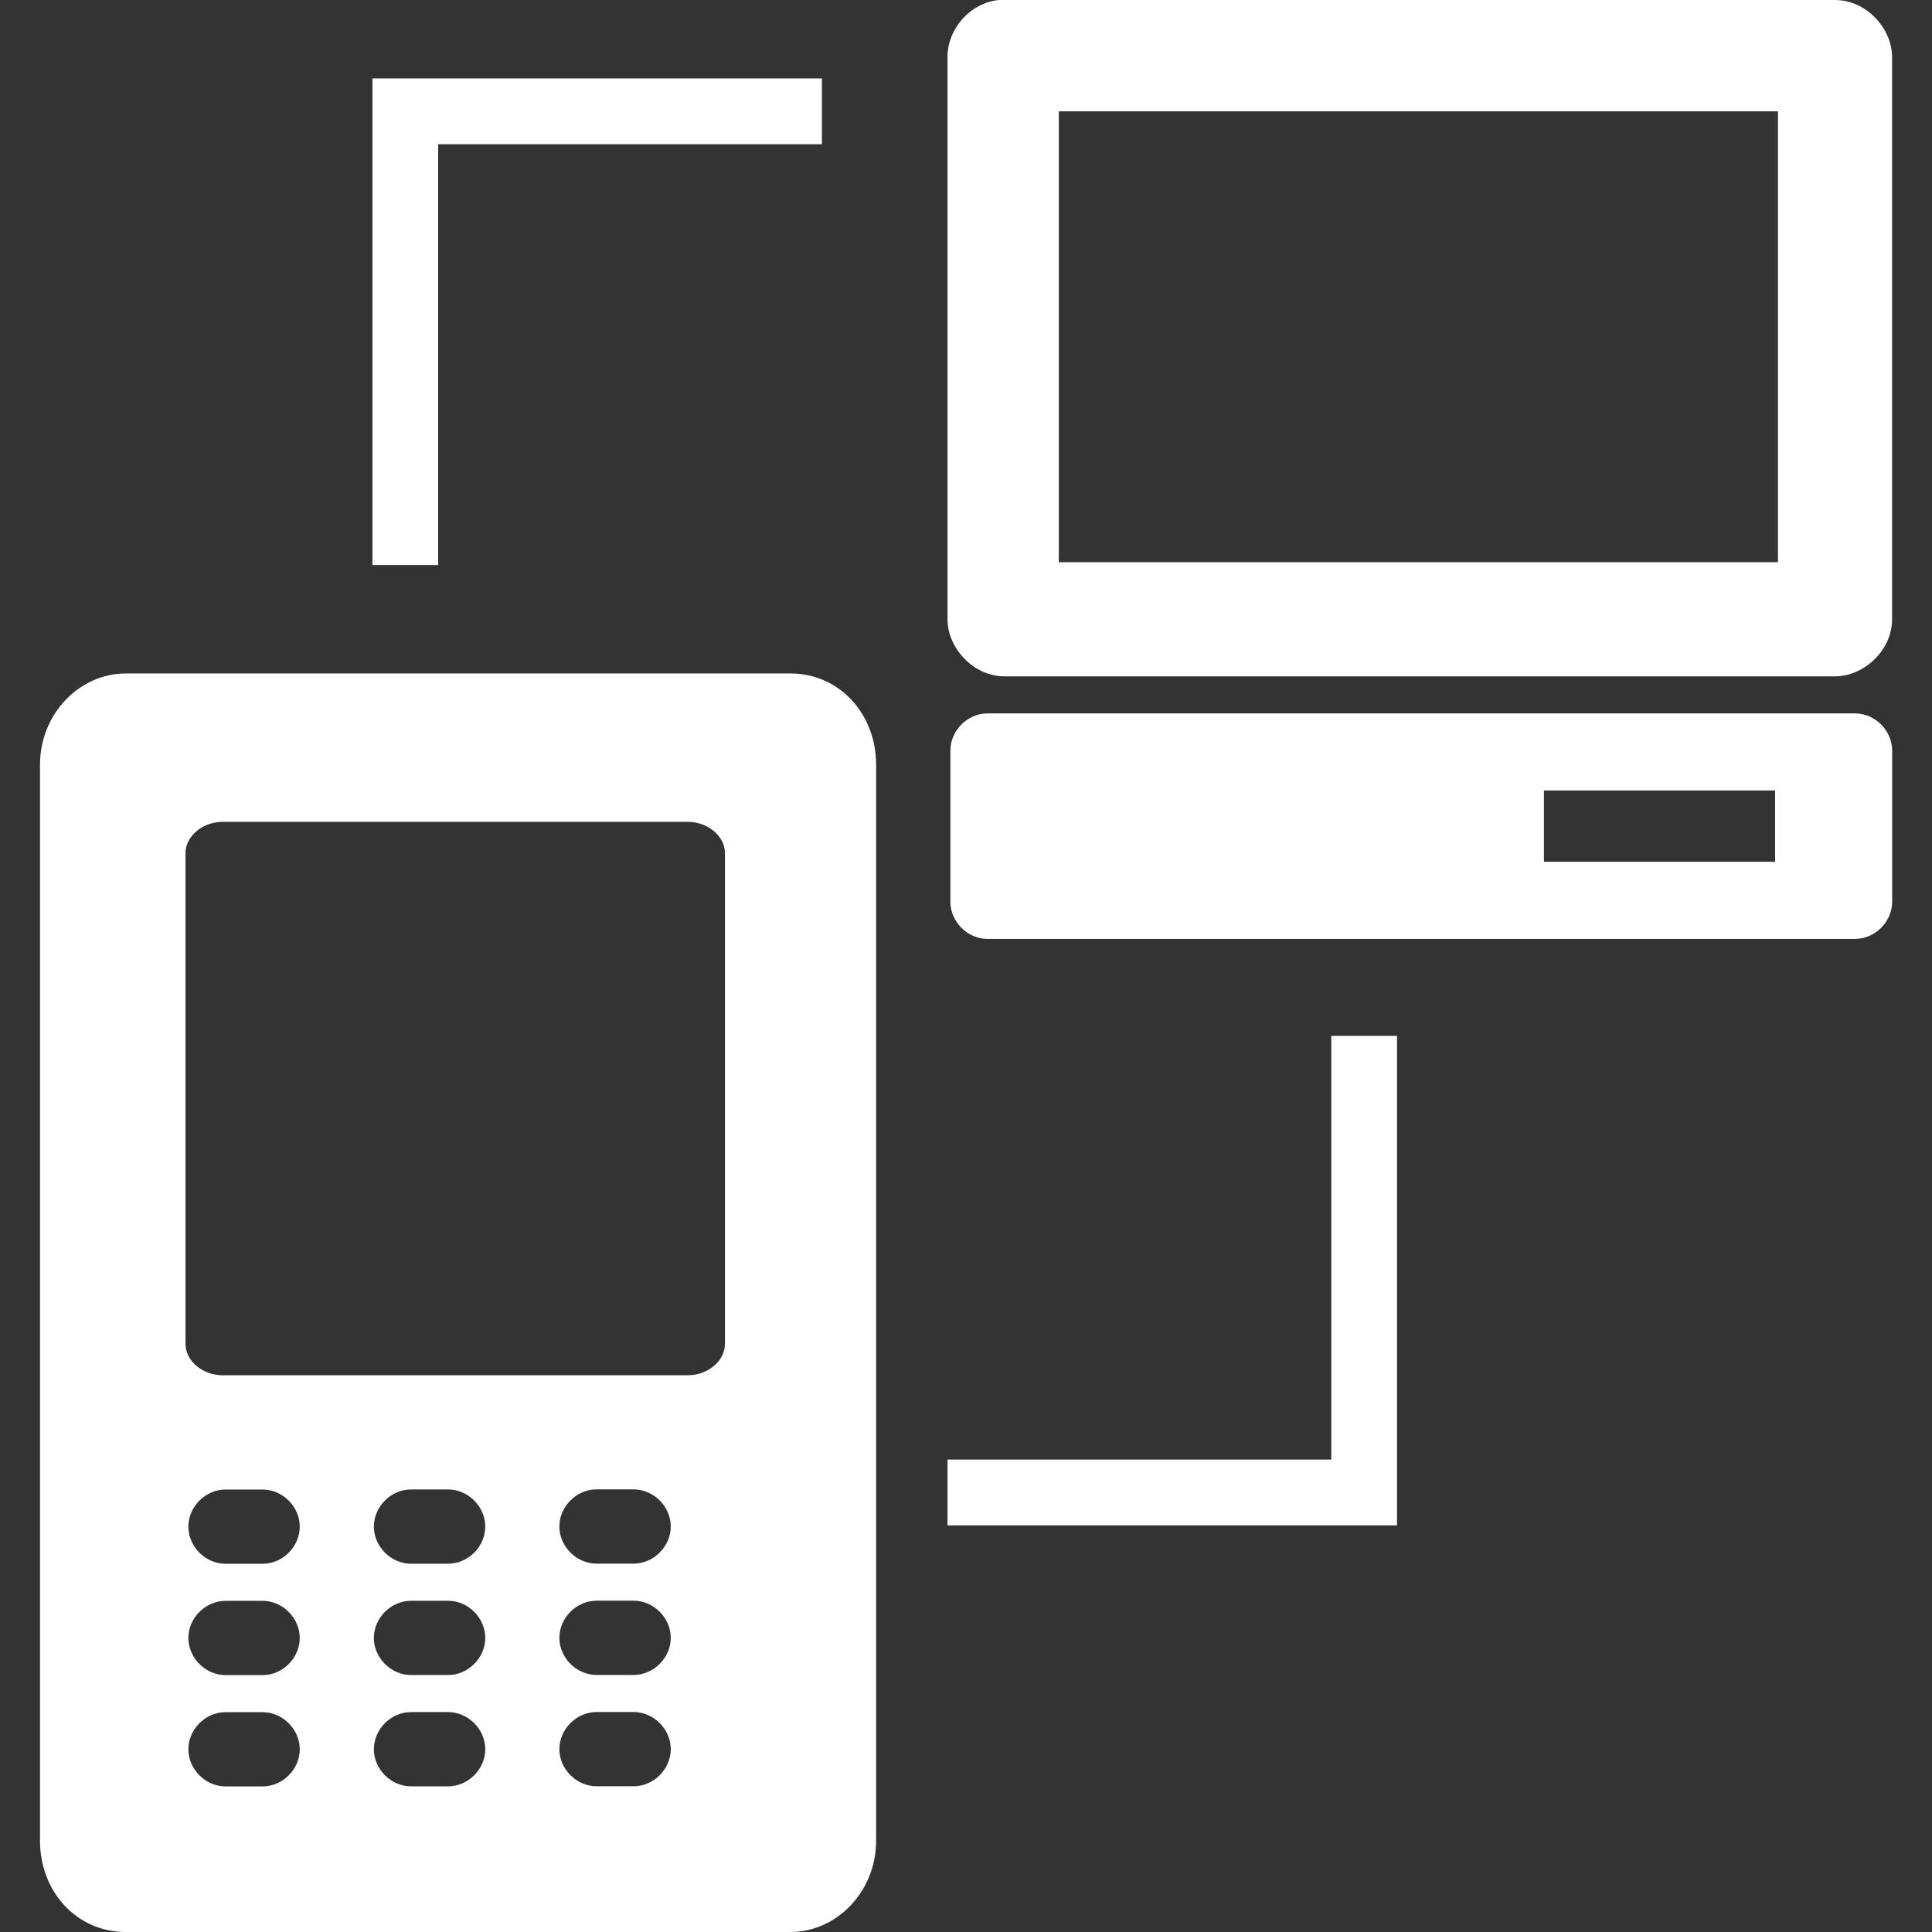
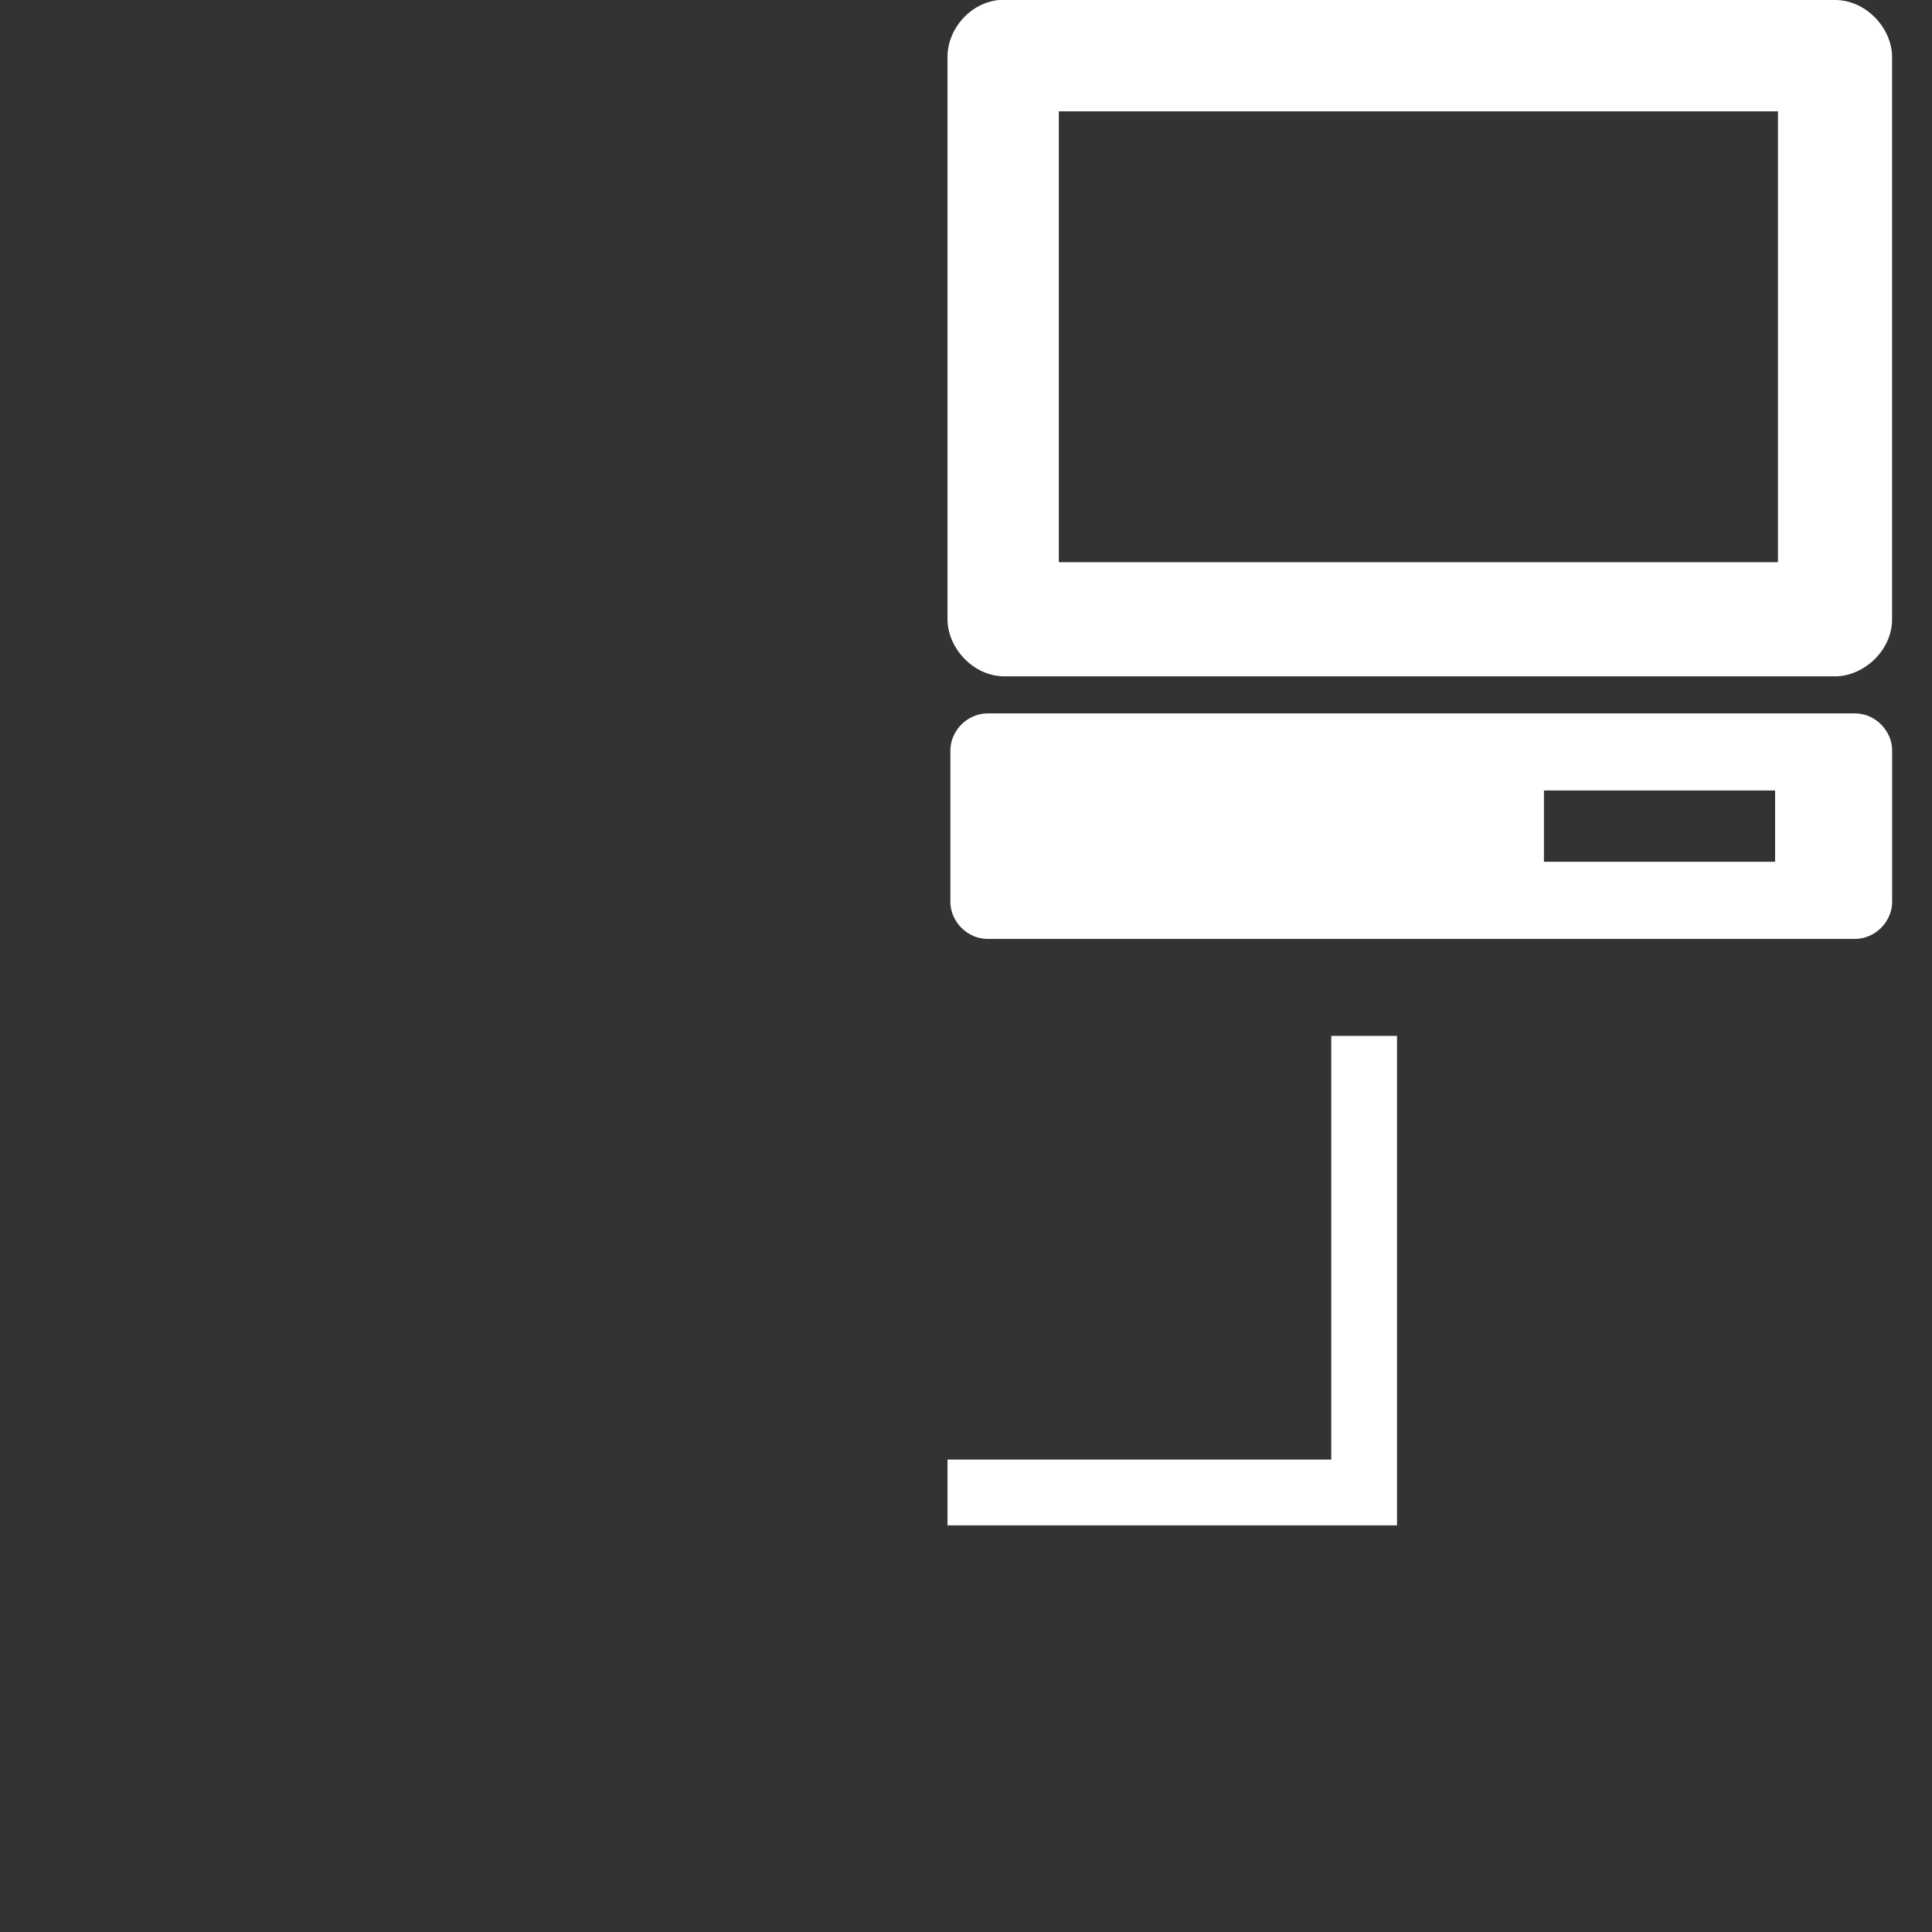
<svg xmlns="http://www.w3.org/2000/svg" id="Calque_1" data-name="Calque 1" viewBox="0 0 256 256">
  <rect x="0" y="0" width="256" height="256" fill="#333333" stroke="none" />
  <defs>
    <style>
      .cls-1 {
        fill: #fff;
      }
    </style>
  </defs>
  <g>
-     <path class="cls-1" d="M104.75,89.24H16.64c-6.05,0-11.34,5.29-11.34,12.1V243.9c0,6.81,4.92,12.1,11.34,12.1H104.75c6.05,0,11.34-5.29,11.34-12.1V101.34c0-6.81-4.92-12.1-11.34-12.1ZM34.8,236.71h-4.92c-2.65,0-4.92-2.27-4.92-4.92s2.27-4.92,4.92-4.92h4.92c2.65,0,4.92,2.27,4.92,4.92s-2.27,4.92-4.92,4.92Zm0-14.75h-4.92c-2.65,0-4.92-2.27-4.92-4.92s2.27-4.92,4.92-4.92h4.92c2.65,0,4.92,2.27,4.92,4.92s-2.27,4.92-4.92,4.92Zm0-14.75h-4.92c-2.65,0-4.92-2.27-4.92-4.92s2.27-4.92,4.92-4.92h4.92c2.65,0,4.92,2.27,4.92,4.92s-2.27,4.92-4.92,4.92Zm24.58,29.49h-4.92c-2.65,0-4.92-2.27-4.92-4.92s2.27-4.92,4.92-4.92h4.92c2.65,0,4.92,2.27,4.92,4.92s-2.27,4.92-4.92,4.92Zm0-14.75h-4.92c-2.65,0-4.92-2.27-4.92-4.92s2.27-4.92,4.92-4.92h4.92c2.65,0,4.92,2.27,4.92,4.92s-2.27,4.92-4.92,4.92Zm0-14.75h-4.92c-2.65,0-4.92-2.27-4.92-4.92s2.27-4.92,4.92-4.92h4.92c2.65,0,4.92,2.27,4.92,4.92s-2.27,4.92-4.92,4.92Zm24.58,29.49h-4.92c-2.65,0-4.92-2.27-4.92-4.92s2.27-4.92,4.92-4.92h4.92c2.65,0,4.92,2.27,4.92,4.92s-2.27,4.92-4.92,4.92Zm0-14.75h-4.92c-2.65,0-4.92-2.27-4.92-4.92s2.27-4.92,4.92-4.92h4.92c2.65,0,4.92,2.27,4.92,4.92s-2.27,4.92-4.92,4.92Zm0-14.75h-4.92c-2.65,0-4.92-2.27-4.92-4.92s2.27-4.92,4.92-4.92h4.92c2.65,0,4.92,2.27,4.92,4.92s-2.27,4.92-4.92,4.92Zm12.1-29.12c0,2.27-2.27,4.16-4.92,4.16H29.5c-2.65,0-4.92-1.89-4.92-4.16V113.06c0-2.27,2.27-4.16,4.92-4.16h61.64c2.65,0,4.92,1.89,4.92,4.16v65.04Z" />
    <path class="cls-1" d="M243.15,0h-110.79c-3.78,.38-6.81,3.78-6.81,7.56V82.06c0,3.78,3.4,7.56,7.56,7.56h110.04c3.78,0,7.56-3.4,7.56-7.56V7.56c0-3.78-3.4-7.56-7.56-7.56Zm-7.56,74.49h-95.29V14.75h95.29v59.75Z" />
    <path class="cls-1" d="M245.8,94.53h-114.95c-2.65,0-4.92,2.27-4.92,4.92v20.04c0,2.65,2.27,4.92,4.92,4.92h114.95c2.65,0,4.92-2.27,4.92-4.92v-20.04c0-2.65-2.27-4.92-4.92-4.92Zm-10.59,19.66h-30.63v-9.45h30.63v9.45Z" />
  </g>
  <polygon class="cls-1" points="185.11 202.12 125.55 202.12 125.55 193.4 176.4 193.4 176.4 137.26 185.11 137.26 185.11 202.12" />
-   <polygon class="cls-1" points="58.06 74.87 49.35 74.87 49.35 10.39 108.91 10.39 108.91 19.11 58.06 19.11 58.06 74.87" />
</svg>